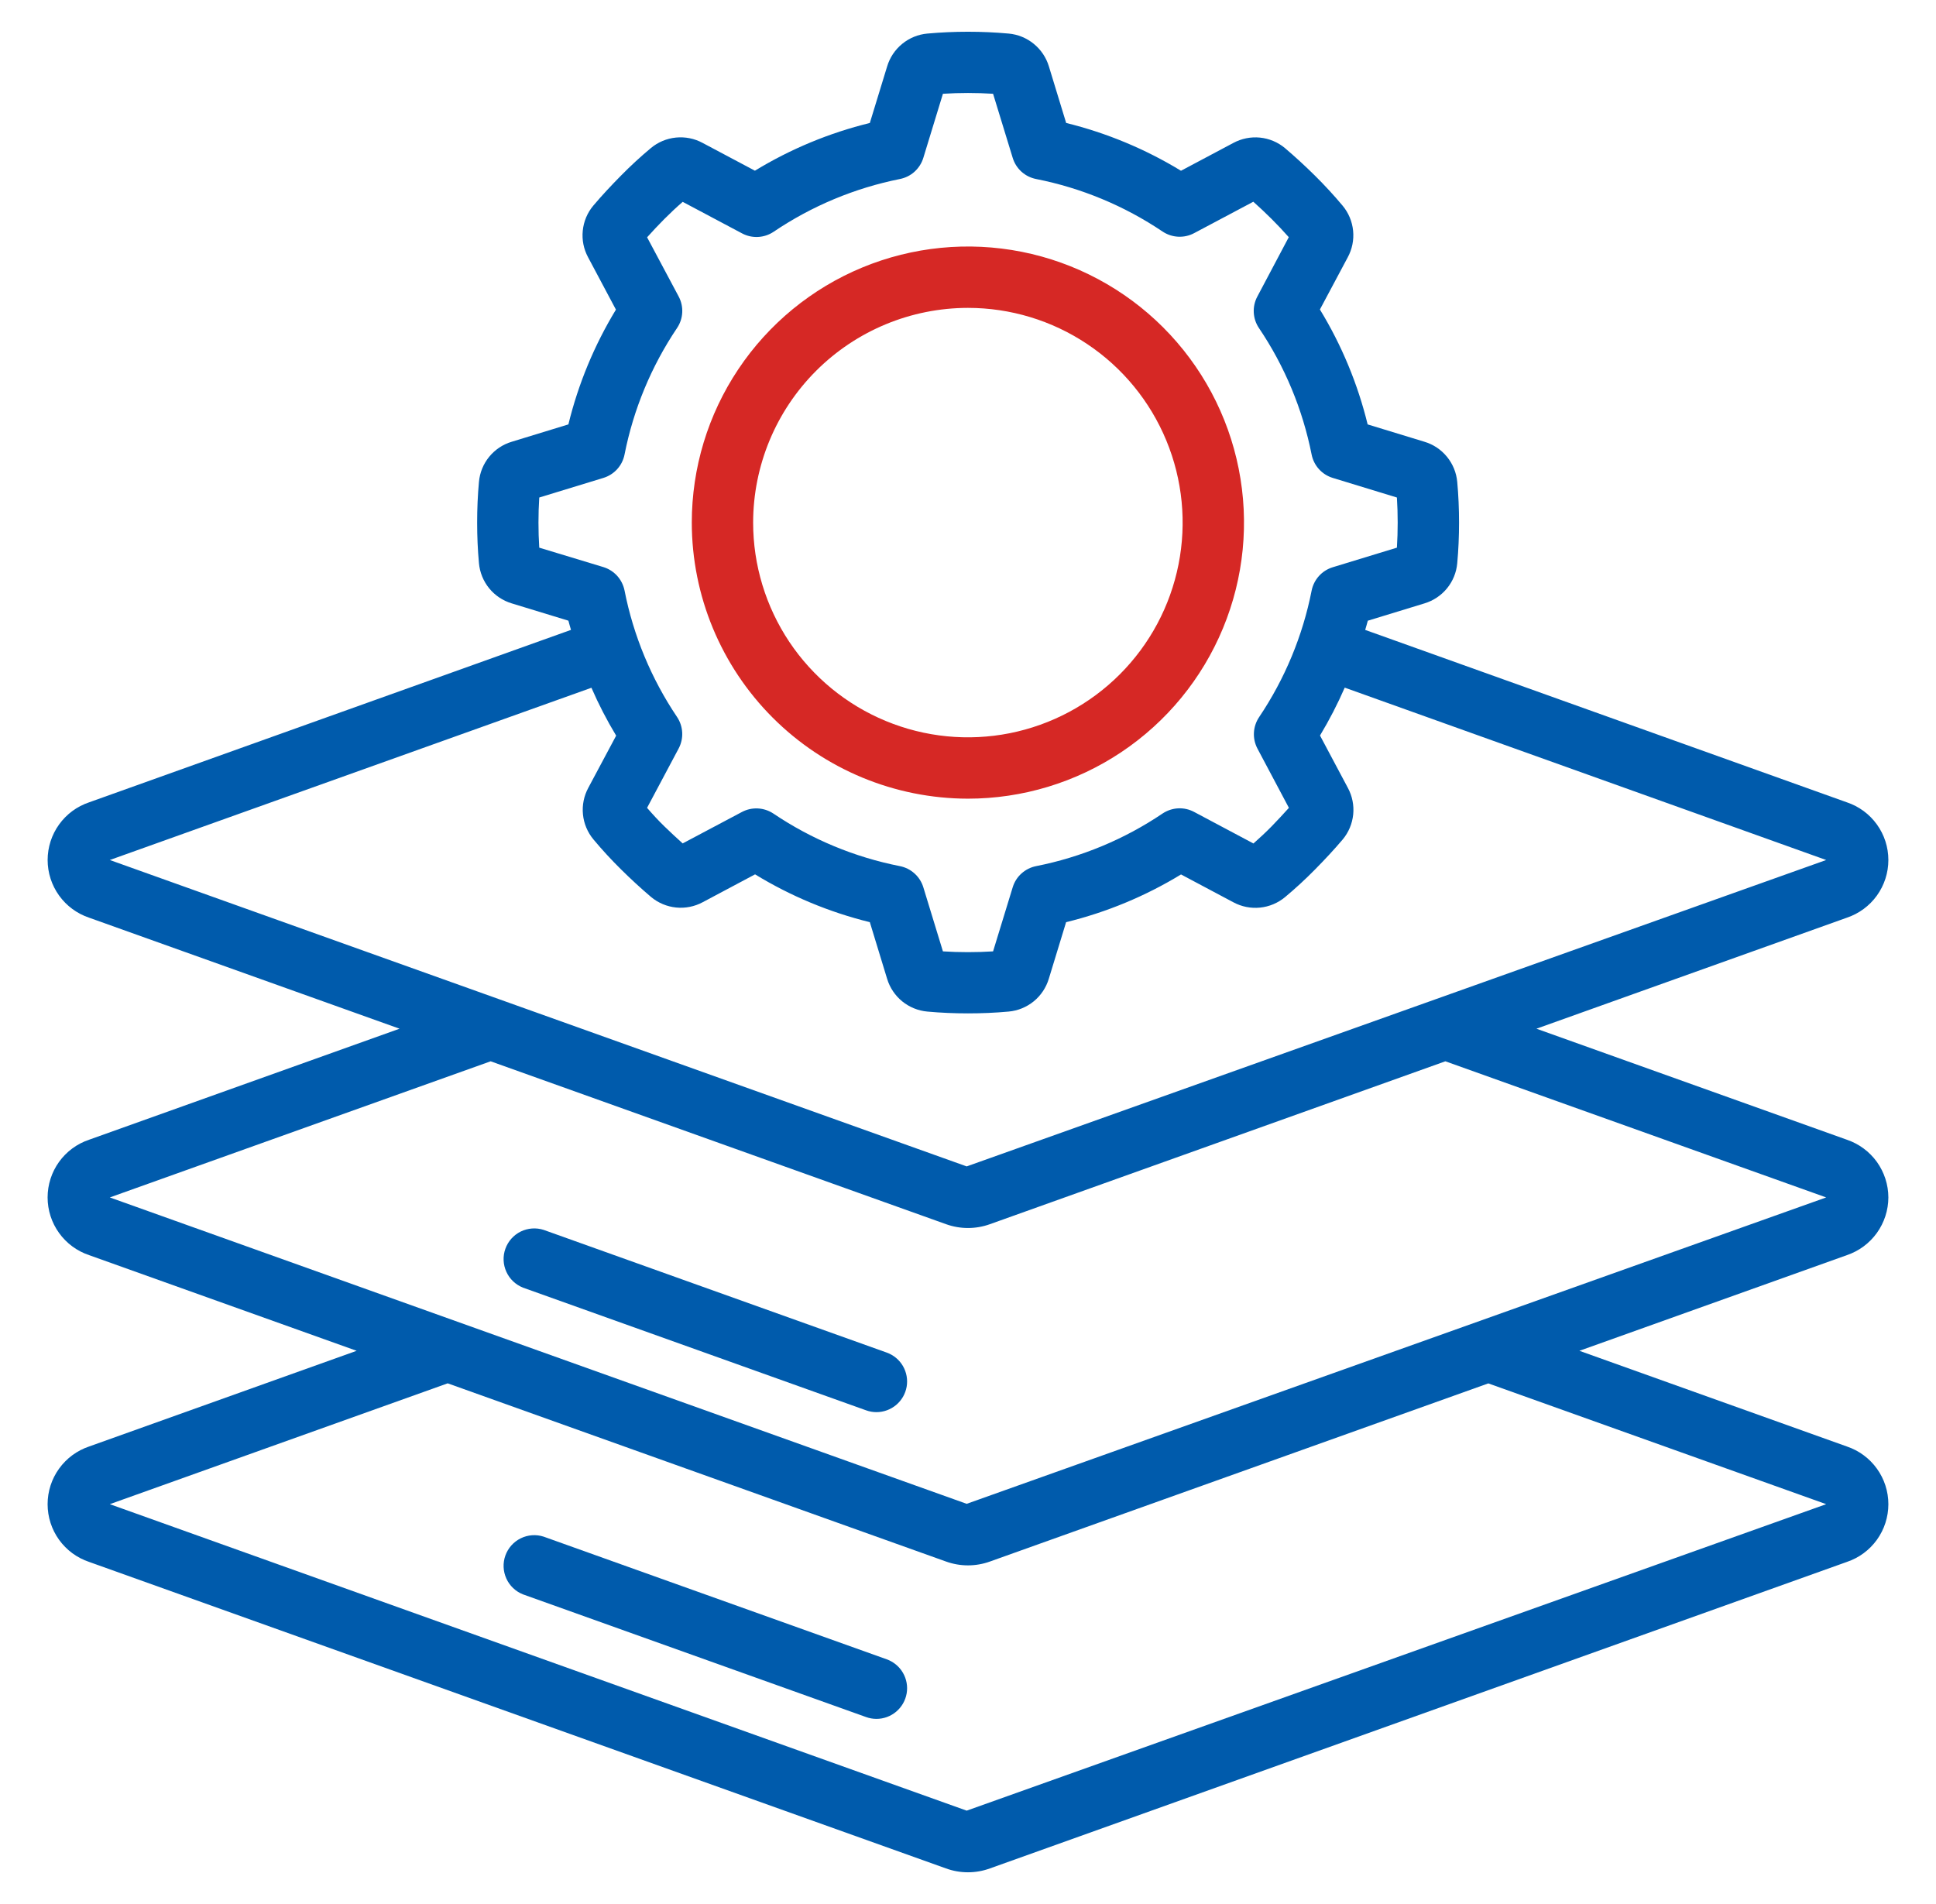
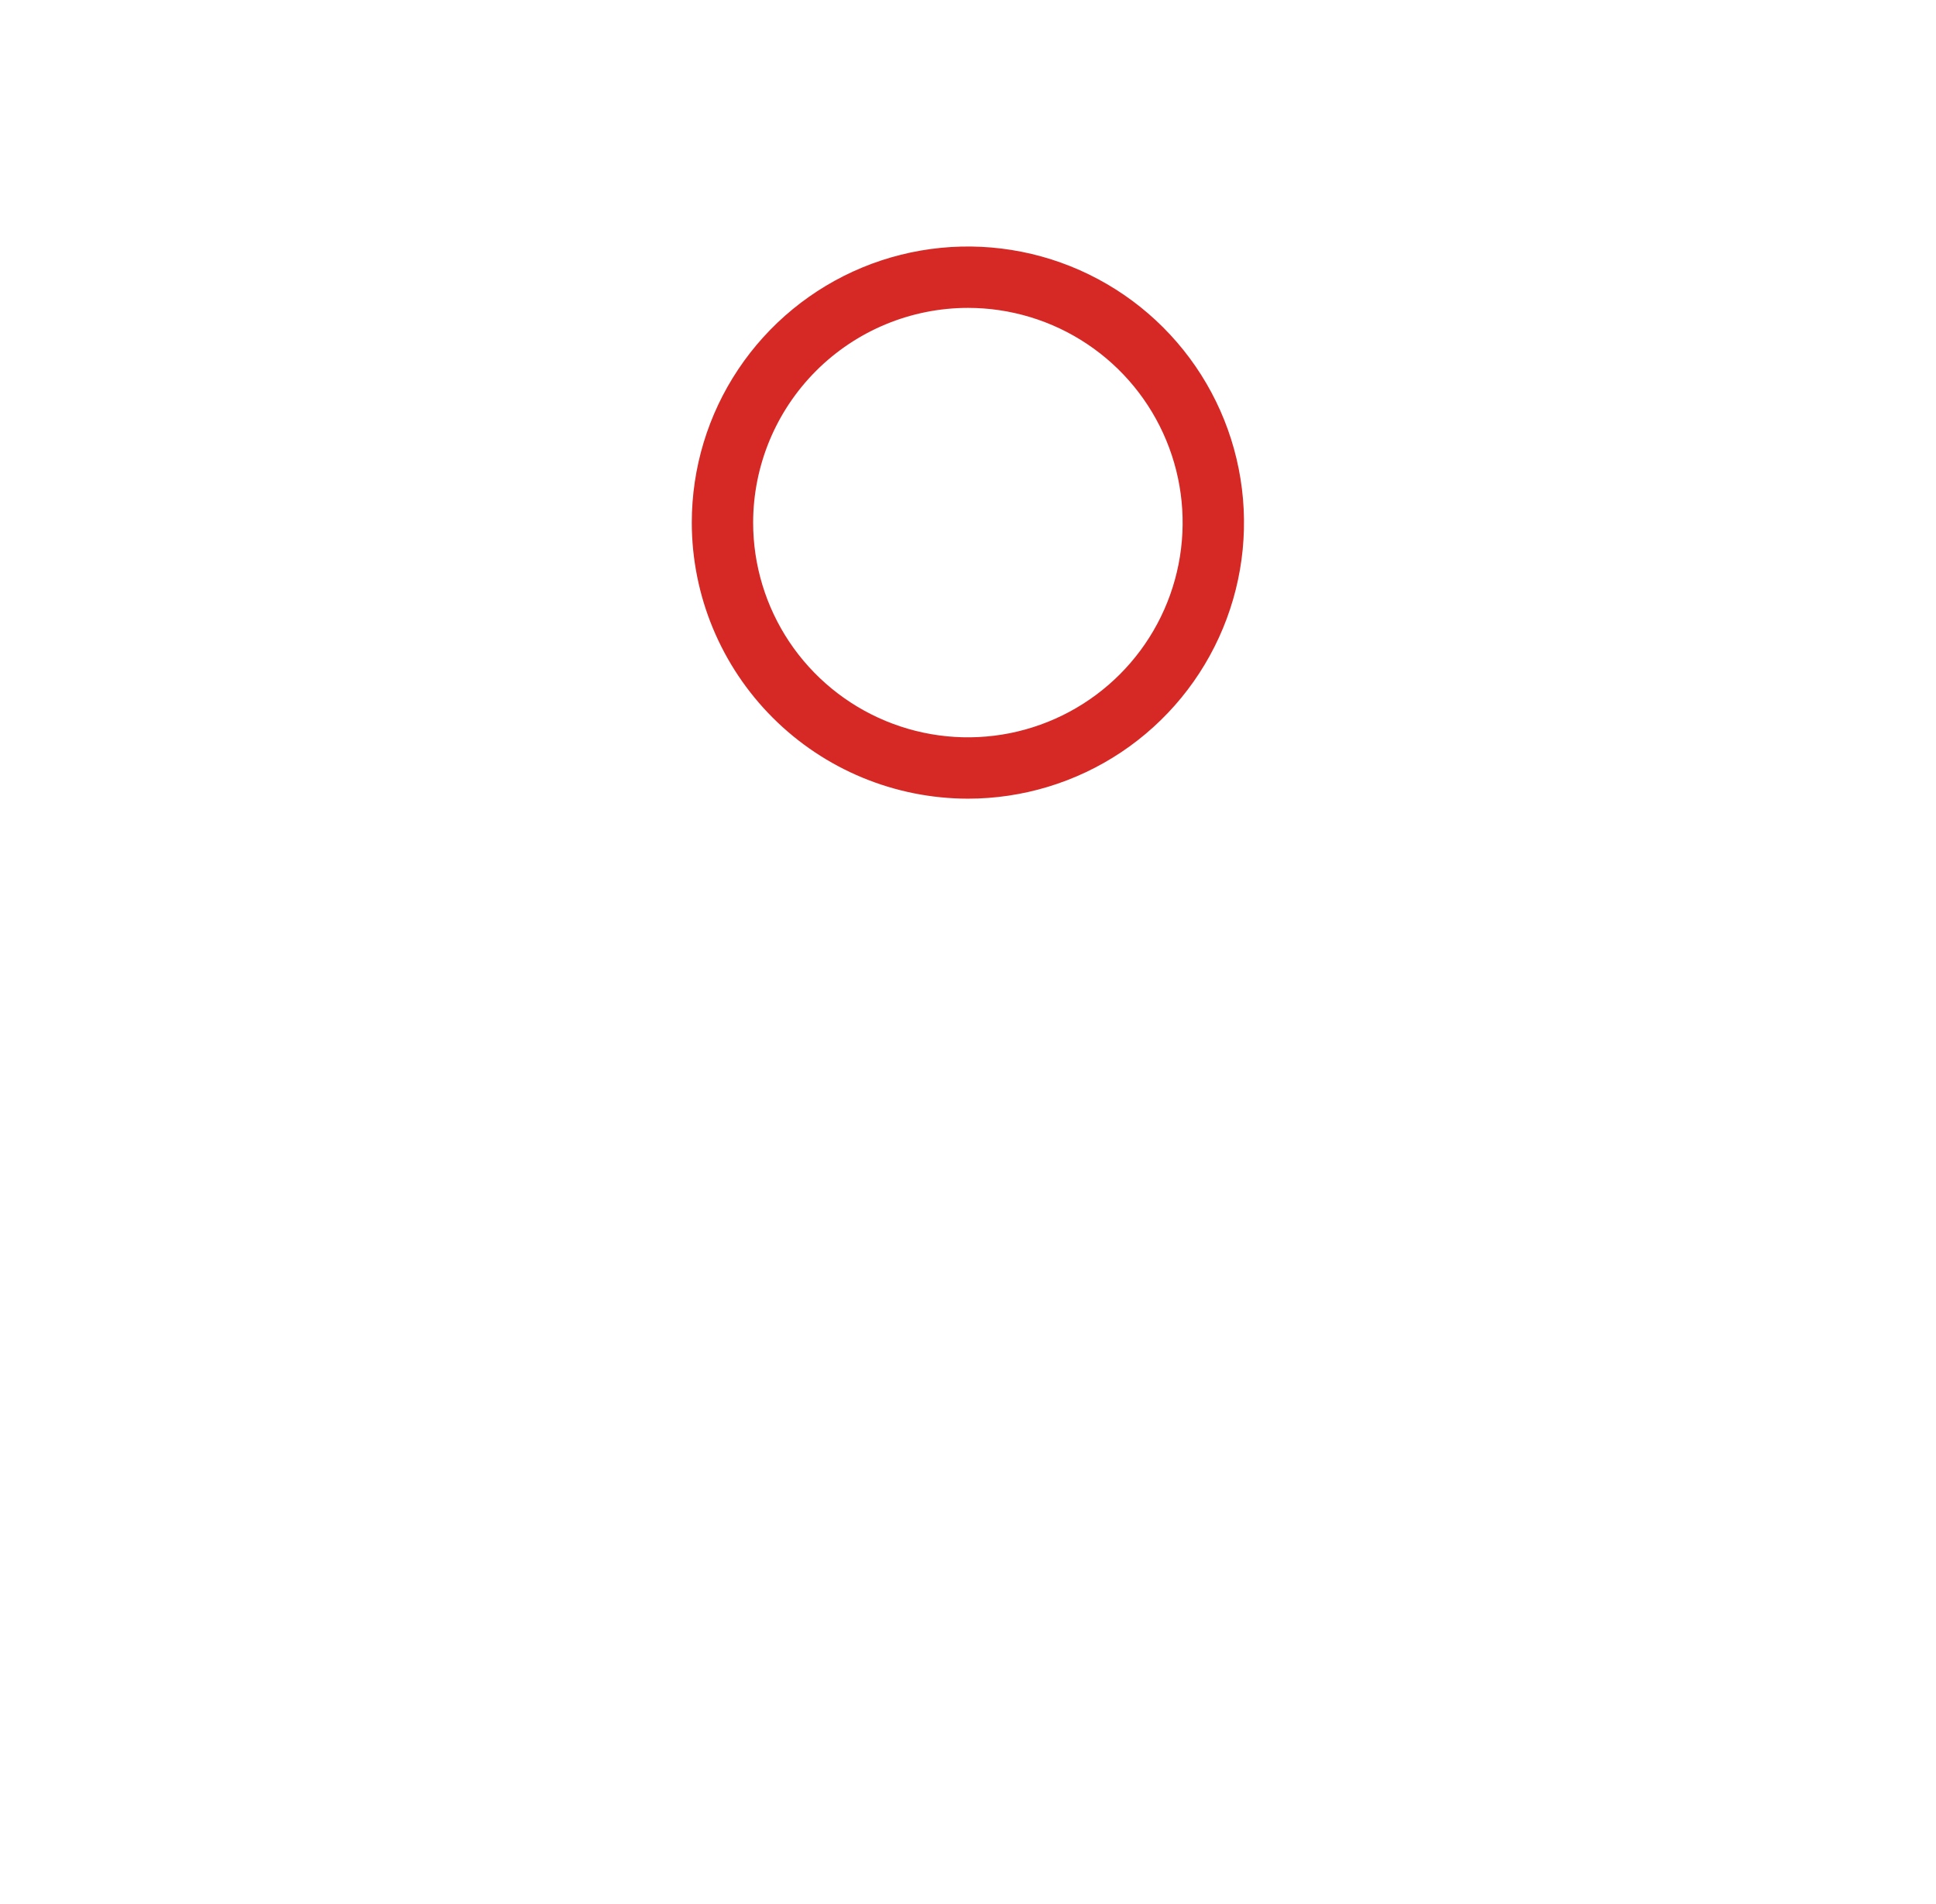
<svg xmlns="http://www.w3.org/2000/svg" width="61" height="60" viewBox="0 0 61 60" fill="none">
  <path d="M30.497 25.168C32.217 25.168 33.899 24.658 35.33 23.702C36.761 22.746 37.876 21.387 38.534 19.797C39.193 18.208 39.365 16.458 39.029 14.771C38.694 13.083 37.865 11.533 36.648 10.316C35.432 9.1 33.882 8.271 32.194 7.935C30.506 7.6 28.757 7.772 27.167 8.43C25.578 9.089 24.219 10.204 23.263 11.635C22.307 13.065 21.797 14.747 21.797 16.468C21.799 18.775 22.717 20.986 24.348 22.617C25.979 24.248 28.19 25.165 30.497 25.168ZM30.497 9.702C31.835 9.702 33.143 10.098 34.256 10.842C35.369 11.585 36.236 12.642 36.748 13.879C37.26 15.115 37.394 16.476 37.133 17.788C36.872 19.101 36.228 20.306 35.281 21.253C34.335 22.199 33.129 22.843 31.817 23.105C30.504 23.366 29.144 23.232 27.907 22.719C26.671 22.207 25.614 21.34 24.87 20.227C24.127 19.114 23.73 17.806 23.73 16.468C23.732 14.674 24.446 12.954 25.714 11.686C26.983 10.417 28.703 9.704 30.497 9.702Z" fill="#D62825" />
-   <path d="M59.499 37.734C59.498 37.332 59.371 36.941 59.137 36.614C58.902 36.288 58.571 36.044 58.191 35.915L48.411 32.417L58.191 28.919C58.572 28.791 58.904 28.547 59.138 28.221C59.373 27.894 59.499 27.503 59.499 27.101C59.499 26.699 59.373 26.307 59.138 25.981C58.904 25.655 58.572 25.41 58.191 25.283L43.015 19.85C43.041 19.753 43.074 19.657 43.097 19.56L44.883 19.014C45.161 18.93 45.409 18.765 45.593 18.54C45.777 18.315 45.889 18.039 45.915 17.75C45.954 17.327 45.972 16.899 45.972 16.468C45.972 16.037 45.954 15.608 45.915 15.186C45.889 14.896 45.776 14.62 45.592 14.395C45.408 14.169 45.161 14.004 44.882 13.921L43.092 13.374C42.78 12.097 42.273 10.875 41.588 9.753L42.465 8.109C42.604 7.853 42.663 7.561 42.634 7.27C42.605 6.98 42.49 6.705 42.303 6.481C42.031 6.156 41.741 5.841 41.433 5.536C41.125 5.231 40.809 4.941 40.486 4.666C40.263 4.48 39.988 4.365 39.699 4.336C39.409 4.307 39.118 4.366 38.861 4.504L37.211 5.381C36.089 4.697 34.869 4.189 33.593 3.875L33.048 2.09C32.964 1.812 32.798 1.565 32.572 1.381C32.347 1.197 32.072 1.084 31.782 1.058C30.929 0.981 30.071 0.981 29.218 1.058C28.928 1.084 28.653 1.197 28.428 1.381C28.202 1.565 28.037 1.812 27.953 2.091L27.407 3.875C26.13 4.188 24.909 4.695 23.786 5.379L22.137 4.503C21.88 4.364 21.588 4.306 21.297 4.335C21.007 4.364 20.732 4.479 20.508 4.666C20.183 4.937 19.868 5.227 19.564 5.536C19.259 5.845 18.968 6.156 18.694 6.48C18.506 6.704 18.391 6.979 18.362 7.269C18.332 7.559 18.391 7.851 18.529 8.107L19.407 9.757C18.725 10.879 18.22 12.099 17.909 13.374L16.123 13.921C15.845 14.004 15.597 14.169 15.413 14.395C15.229 14.62 15.117 14.895 15.091 15.185C15.052 15.607 15.034 16.036 15.034 16.467C15.034 16.898 15.052 17.326 15.091 17.747C15.117 18.037 15.229 18.313 15.413 18.539C15.597 18.765 15.845 18.93 16.124 19.014L17.909 19.559C17.932 19.656 17.965 19.752 17.991 19.849L2.809 25.283C2.428 25.41 2.096 25.655 1.862 25.981C1.627 26.307 1.501 26.699 1.501 27.101C1.501 27.503 1.627 27.894 1.862 28.221C2.096 28.547 2.428 28.791 2.809 28.919L12.589 32.417L2.809 35.915C2.427 36.042 2.096 36.287 1.861 36.613C1.626 36.94 1.5 37.332 1.5 37.734C1.5 38.136 1.626 38.528 1.861 38.854C2.096 39.181 2.427 39.425 2.809 39.553L11.237 42.567L2.809 45.582C2.427 45.71 2.096 45.954 1.861 46.281C1.626 46.607 1.5 46.999 1.5 47.401C1.5 47.803 1.626 48.195 1.861 48.522C2.096 48.848 2.427 49.093 2.809 49.22L29.805 58.878C30.253 59.041 30.744 59.041 31.192 58.878L58.191 49.22C58.572 49.093 58.903 48.848 59.138 48.522C59.373 48.195 59.499 47.803 59.499 47.401C59.499 46.999 59.373 46.607 59.138 46.281C58.903 45.954 58.572 45.71 58.191 45.582L49.764 42.567L58.191 39.553C58.572 39.424 58.903 39.179 59.137 38.853C59.371 38.527 59.498 38.136 59.499 37.734ZM16.991 17.258C16.958 16.732 16.958 16.204 16.991 15.678L19.012 15.06C19.179 15.009 19.329 14.914 19.447 14.784C19.564 14.655 19.644 14.495 19.678 14.324C19.959 12.898 20.522 11.542 21.333 10.336C21.431 10.191 21.487 10.022 21.496 9.847C21.505 9.672 21.466 9.498 21.384 9.344L20.389 7.478C20.563 7.285 20.743 7.091 20.931 6.903C21.12 6.714 21.31 6.534 21.511 6.361L23.382 7.355C23.536 7.437 23.71 7.476 23.885 7.467C24.06 7.458 24.229 7.402 24.375 7.304C25.578 6.491 26.931 5.926 28.355 5.641C28.526 5.607 28.686 5.528 28.815 5.411C28.945 5.293 29.041 5.143 29.092 4.976L29.71 2.955C30.236 2.922 30.764 2.922 31.29 2.955L31.909 4.976C31.96 5.143 32.055 5.293 32.185 5.411C32.315 5.528 32.474 5.607 32.645 5.641C34.07 5.922 35.425 6.485 36.63 7.296C36.776 7.394 36.945 7.45 37.12 7.459C37.295 7.468 37.469 7.43 37.623 7.348L39.49 6.357C39.683 6.53 39.877 6.711 40.065 6.899C40.254 7.087 40.433 7.278 40.607 7.474L39.617 9.344C39.534 9.498 39.495 9.672 39.504 9.847C39.513 10.023 39.569 10.192 39.667 10.337C40.48 11.542 41.044 12.898 41.327 14.324C41.361 14.495 41.441 14.655 41.558 14.784C41.675 14.914 41.826 15.009 41.993 15.06L44.014 15.678C44.047 16.204 44.047 16.732 44.014 17.258L41.993 17.875C41.826 17.926 41.675 18.021 41.558 18.151C41.441 18.281 41.361 18.44 41.327 18.612C41.046 20.038 40.483 21.393 39.672 22.599C39.574 22.745 39.518 22.914 39.509 23.089C39.5 23.263 39.539 23.437 39.621 23.592L40.611 25.457C40.437 25.651 40.257 25.844 40.069 26.038C39.88 26.231 39.69 26.407 39.494 26.58L37.623 25.585C37.469 25.503 37.295 25.464 37.12 25.473C36.945 25.482 36.776 25.539 36.63 25.636C35.426 26.449 34.071 27.012 32.645 27.294C32.474 27.328 32.315 27.408 32.185 27.525C32.055 27.642 31.96 27.792 31.909 27.959L31.29 29.98C30.764 30.013 30.236 30.013 29.71 29.98L29.092 27.959C29.041 27.792 28.945 27.642 28.815 27.525C28.686 27.408 28.526 27.328 28.355 27.294C26.929 27.013 25.574 26.45 24.369 25.638C24.223 25.541 24.054 25.485 23.879 25.476C23.704 25.467 23.53 25.506 23.376 25.588L21.51 26.578C21.317 26.406 21.124 26.224 20.93 26.037C20.737 25.849 20.562 25.658 20.388 25.457L21.383 23.587C21.465 23.432 21.504 23.258 21.495 23.083C21.486 22.908 21.43 22.739 21.332 22.593C20.521 21.388 19.958 20.033 19.678 18.607C19.643 18.435 19.563 18.276 19.446 18.146C19.328 18.017 19.178 17.921 19.011 17.87L16.991 17.258ZM18.635 21.673C18.861 22.193 19.121 22.697 19.414 23.182L18.537 24.825C18.398 25.082 18.339 25.374 18.368 25.664C18.397 25.954 18.512 26.229 18.699 26.453C18.971 26.779 19.261 27.094 19.569 27.398C19.877 27.703 20.193 27.993 20.516 28.268C20.74 28.454 21.014 28.569 21.303 28.598C21.593 28.627 21.884 28.569 22.141 28.431L23.791 27.553C24.912 28.238 26.131 28.746 27.407 29.06L27.952 30.846C28.036 31.124 28.202 31.371 28.427 31.555C28.653 31.738 28.928 31.851 29.217 31.877C29.64 31.916 30.068 31.934 30.499 31.934C30.93 31.934 31.358 31.916 31.781 31.877C32.071 31.851 32.346 31.738 32.572 31.554C32.797 31.37 32.962 31.122 33.046 30.844L33.591 29.06C34.868 28.747 36.09 28.24 37.212 27.556L38.861 28.433C39.118 28.572 39.411 28.63 39.701 28.601C39.991 28.572 40.266 28.456 40.49 28.27C40.815 27.999 41.13 27.709 41.435 27.399C41.739 27.09 42.03 26.78 42.305 26.455C42.492 26.232 42.607 25.957 42.637 25.667C42.666 25.377 42.608 25.085 42.469 24.828L41.591 23.178C41.883 22.693 42.143 22.189 42.37 21.669L57.54 27.101L30.459 36.756L3.46 27.101L18.635 21.673ZM57.54 47.4L30.459 57.058L3.46 47.4L14.106 43.592L29.806 49.207C30.254 49.369 30.745 49.369 31.193 49.207L46.894 43.594L57.54 47.4ZM30.459 47.389L3.46 37.734L15.459 33.444L29.806 38.576C30.254 38.738 30.745 38.738 31.193 38.576L45.541 33.444L57.54 37.734L30.459 47.389Z" fill="#005BAC" />
-   <path d="M27.942 42.624L17.131 38.757C16.892 38.68 16.633 38.699 16.407 38.809C16.182 38.92 16.009 39.114 15.924 39.351C15.839 39.587 15.85 39.848 15.954 40.076C16.057 40.305 16.246 40.484 16.48 40.577L27.29 44.443C27.394 44.481 27.505 44.5 27.616 44.5C27.843 44.5 28.063 44.419 28.237 44.273C28.411 44.126 28.528 43.923 28.567 43.699C28.606 43.475 28.564 43.244 28.45 43.047C28.336 42.851 28.155 42.701 27.942 42.624ZM27.942 52.29L17.131 48.424C16.892 48.346 16.633 48.365 16.407 48.476C16.182 48.587 16.009 48.781 15.924 49.017C15.839 49.254 15.85 49.514 15.954 49.743C16.057 49.972 16.246 50.151 16.48 50.243L27.29 54.109C27.394 54.147 27.505 54.166 27.616 54.166C27.843 54.166 28.063 54.086 28.237 53.939C28.411 53.792 28.528 53.589 28.567 53.365C28.606 53.141 28.564 52.91 28.45 52.714C28.336 52.517 28.155 52.367 27.942 52.29Z" fill="#005BAC" />
</svg>